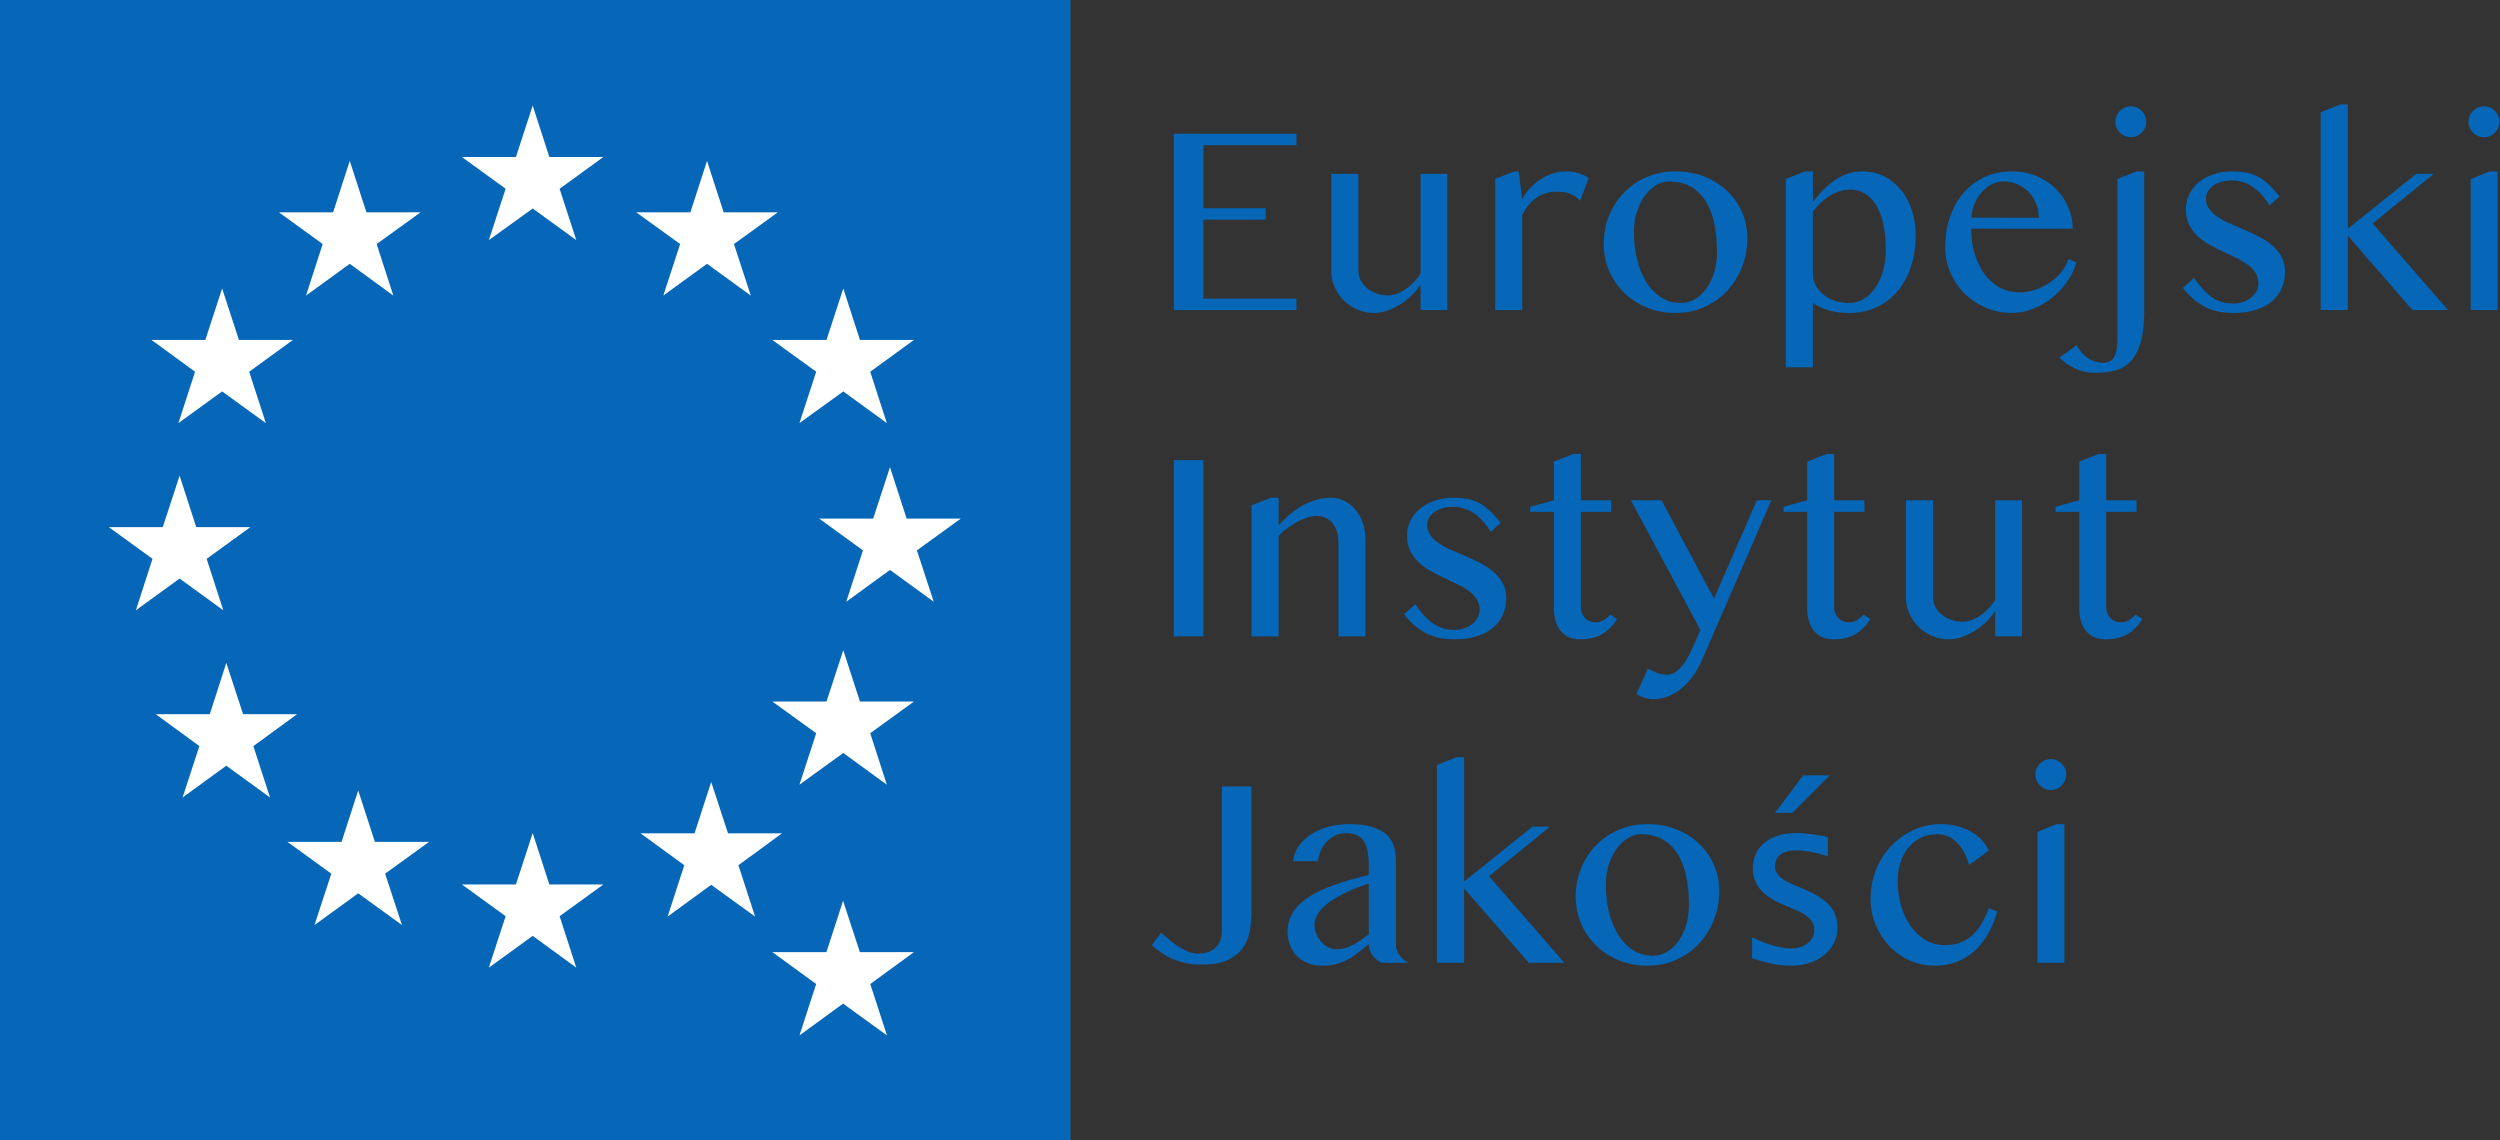
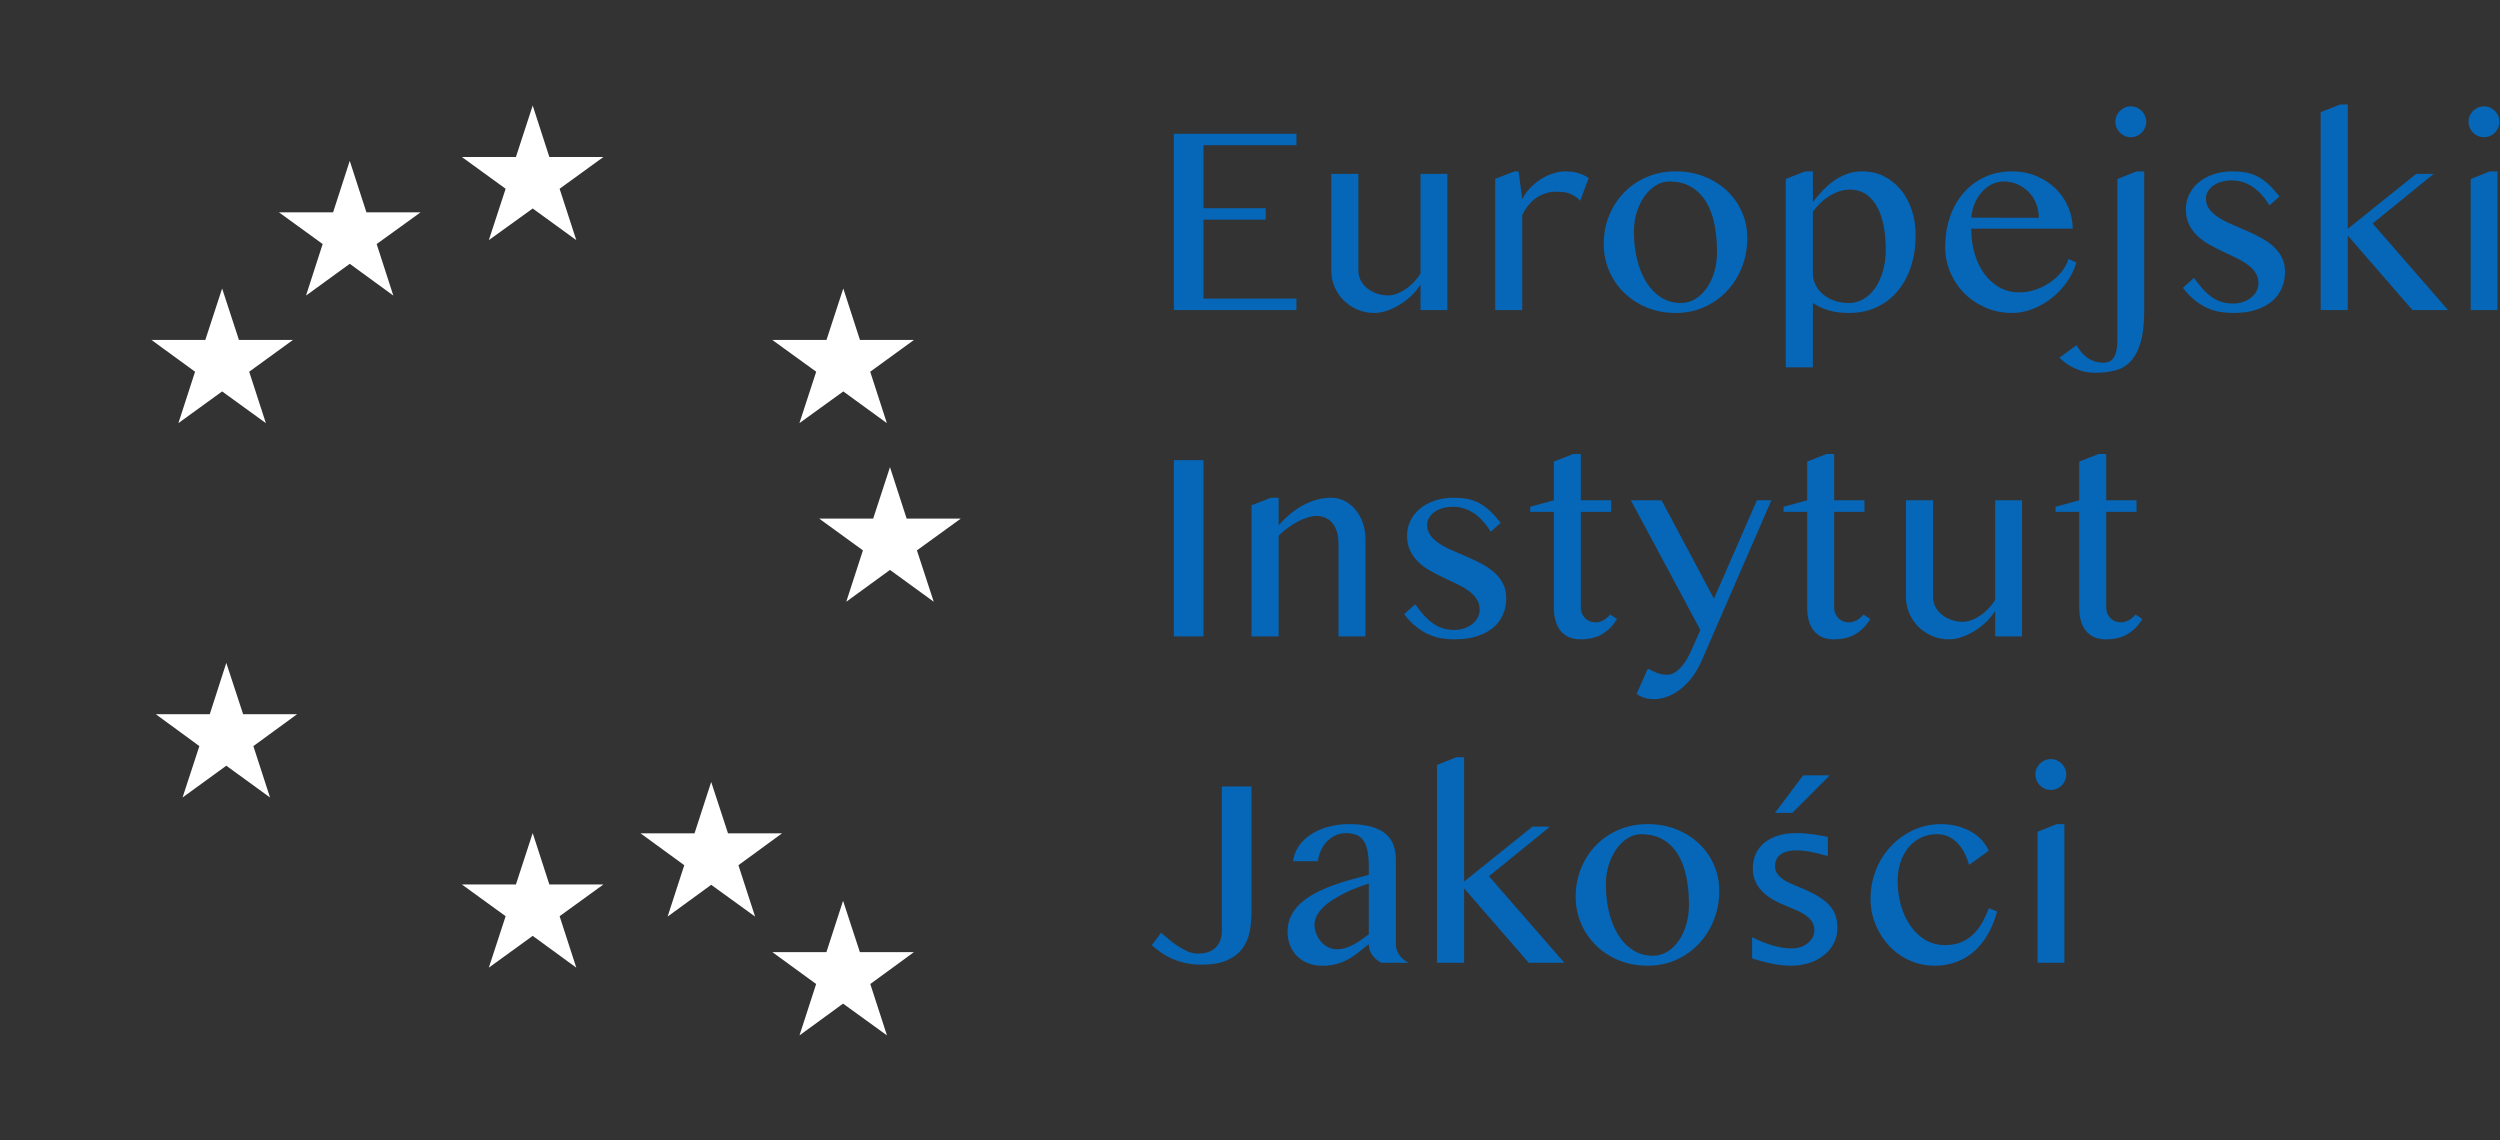
<svg xmlns="http://www.w3.org/2000/svg" width="2298px" height="1048px" viewBox="0 0 2298 1048" version="1.1">
  <rect x="0" y="0" width="2298" height="1048" fill="#333333" stroke="none" />
  <title>instytut-jakosci-logo-krzywe-pl</title>
  <desc>Created with Sketch.</desc>
  <g id="Page-1" stroke="none" stroke-width="1" fill="none" fill-rule="evenodd">
    <g id="instytut-jakosci-logo-krzywe-pl">
      <g id="Group-5">
-         <rect id="Rectangle" fill="#0666B7" x="0" y="0" width="984" height="1048" />
        <g id="Group" transform="translate(100, 97)" fill="#FFFFFF">
          <polyline id="Fill-226" points="389.66 -2.27373675e-13 404.97 47.34 454.62 47.34 414.39 76.51 429.72 123.73 389.66 94.65 349.33 123.73 364.78 76.51 324.58 47.34 374.22 47.34 389.66 -2.27373675e-13" />
          <polyline id="Fill-227" points="389.66 668.75 404.97 716.03 454.62 716.03 414.39 745.17 429.72 792.47 389.66 763.25 349.33 792.47 364.78 745.17 324.58 716.03 374.22 716.03 389.66 668.75" />
-           <polyline id="Fill-228" points="229.28 629.55 244.6 676.86 294.38 676.86 254.02 706.08 269.48 753.3 229.28 724.14 189.08 753.3 204.54 706.08 164.21 676.86 213.96 676.86 229.28 629.55" />
          <polyline id="Fill-229" points="108.01 512.33 123.47 559.49 173.08 559.49 132.89 588.83 148.21 636.05 108.01 606.83 67.81 636.05 83.26 588.83 43.21 559.49 92.83 559.49 108.01 512.33" />
-           <polyline id="Fill-230" points="65.08 340.21 80.39 387.52 130.15 387.52 89.96 416.69 105.27 464 65.08 434.8 24.88 464 40.19 416.69 0 387.52 49.62 387.52 65.08 340.21" />
          <polyline id="Fill-231" points="104.18 168.18 119.64 215.49 169.25 215.49 129.06 244.69 144.39 291.94 104.18 262.8 63.98 291.94 79.3 244.69 39.25 215.49 88.72 215.49 104.18 168.18" />
          <polyline id="Fill-232" points="221.49 50.87 236.81 98.18 286.58 98.18 246.22 127.32 261.54 174.69 221.49 145.49 181.29 174.69 196.6 127.32 156.41 98.18 206.18 98.18 221.49 50.87" />
-           <polyline id="Fill-233" points="549.9 50.87 565.2 98.18 614.98 98.18 574.65 127.32 590.12 174.69 549.9 145.49 509.7 174.69 525.18 127.32 484.82 98.18 534.6 98.18 549.9 50.87" />
          <polyline id="Fill-234" points="675.15 168.18 690.47 215.49 740.09 215.49 699.9 244.69 715.2 291.94 675.15 262.8 634.82 291.94 650.25 244.69 609.92 215.49 659.7 215.49 675.15 168.18" />
          <polyline id="Fill-235" points="718.07 332.42 733.39 379.7 783.15 379.7 742.83 408.9 758.28 456.12 718.07 426.86 677.88 456.12 693.21 408.9 652.99 379.7 702.62 379.7 718.07 332.42" />
-           <polyline id="Fill-236" points="675.15 500.66 690.47 547.85 740.09 547.85 699.9 576.99 715.2 624.33 675.15 595.13 634.82 624.33 650.25 576.99 609.92 547.85 659.7 547.85 675.15 500.66" />
          <polyline id="Fill-237" points="553.73 621.79 569.18 669.01 618.82 669.01 578.75 698.29 594.07 745.52 553.73 716.32 513.68 745.52 528.98 698.29 488.78 669.01 538.41 669.01 553.73 621.79" />
          <polyline id="Fill-237" points="674.95 731 690.4 778.22 740.04 778.22 699.97 807.5 715.29 854.73 674.95 825.53 634.9 854.73 650.2 807.5 610 778.22 659.63 778.22 674.95 731" />
        </g>
      </g>
      <g id="Group-3" transform="translate(1058, 96)" fill="#0666B7" fill-rule="nonzero">
        <path d="M133.689,26.933 L133.689,37.444 L48.256,37.444 L48.256,95.378 L105.456,95.378 L105.456,105.889 L48.256,105.889 L48.256,178.489 L133.689,178.489 L133.689,189 L21,189 L21,26.933 L133.689,26.933 Z M190.644,63.844 L190.644,152.944 C190.644,156.041 191.357,158.974 192.783,161.744 C194.209,164.515 196.185,166.919 198.711,168.956 C201.237,170.993 204.15,172.602 207.45,173.783 C210.75,174.965 214.315,175.556 218.144,175.556 C220.589,175.556 223.217,175.026 226.028,173.967 C228.839,172.907 231.589,171.461 234.278,169.628 C236.967,167.794 239.472,165.635 241.794,163.15 C244.117,160.665 246.093,158.037 247.722,155.267 L247.722,63.844 L272.411,63.844 L272.411,189 L247.722,189 L247.722,165.533 C245.522,169.119 242.772,172.5 239.472,175.678 C236.172,178.856 232.607,181.626 228.778,183.989 C224.948,186.352 220.996,188.226 216.922,189.611 C212.848,190.996 208.978,191.689 205.311,191.689 C199.852,191.689 194.719,190.67 189.911,188.633 C185.104,186.596 180.907,183.826 177.322,180.322 C173.737,176.819 170.906,172.704 168.828,167.978 C166.75,163.252 165.711,158.241 165.711,152.944 L165.711,63.844 L190.644,63.844 Z M334.133,61.522 L337.922,61.522 L341.222,87.067 C343.178,83.318 345.622,79.896 348.556,76.8 C351.489,73.704 354.728,71.015 358.272,68.733 C361.817,66.452 365.565,64.68 369.517,63.417 C373.469,62.154 377.481,61.522 381.556,61.522 C385.222,61.522 388.828,62.011 392.372,62.989 C395.917,63.967 399.237,65.515 402.333,67.633 L394.511,88.533 C392.881,86.741 391.17,85.294 389.378,84.194 C387.585,83.094 385.752,82.239 383.878,81.628 C382.004,81.017 380.089,80.63 378.133,80.467 C376.178,80.304 374.222,80.222 372.267,80.222 C369.17,80.222 366.135,80.67 363.161,81.567 C360.187,82.463 357.356,83.787 354.667,85.539 C351.978,87.291 349.493,89.531 347.211,92.261 C344.93,94.991 342.933,98.189 341.222,101.856 L341.222,189 L316.411,189 L316.411,68.367 L334.133,61.522 Z M482.267,191.689 C472.652,191.689 463.811,190.019 455.744,186.678 C447.678,183.337 440.711,178.794 434.844,173.05 C428.978,167.306 424.394,160.583 421.094,152.883 C417.794,145.183 416.144,136.933 416.144,128.133 C416.144,118.926 417.794,110.269 421.094,102.161 C424.394,94.054 428.978,86.985 434.844,80.956 C440.711,74.926 447.678,70.18 455.744,66.717 C463.811,63.254 472.652,61.522 482.267,61.522 C491.8,61.522 500.58,63.111 508.606,66.289 C516.632,69.467 523.578,73.826 529.444,79.367 C535.311,84.907 539.894,91.406 543.194,98.861 C546.494,106.317 548.144,114.322 548.144,122.878 C548.144,132.33 546.494,141.231 543.194,149.583 C539.894,157.935 535.311,165.228 529.444,171.461 C523.578,177.694 516.632,182.624 508.606,186.25 C500.58,189.876 491.8,191.689 482.267,191.689 Z M487.033,182.522 C491.922,182.522 496.404,181.259 500.478,178.733 C504.552,176.207 508.056,172.806 510.989,168.528 C513.922,164.25 516.204,159.3 517.833,153.678 C519.463,148.056 520.278,142.107 520.278,135.833 C520.278,126.789 519.504,118.315 517.956,110.411 C516.407,102.507 513.881,95.622 510.378,89.756 C506.874,83.889 502.311,79.265 496.689,75.883 C491.067,72.502 484.222,70.811 476.156,70.811 C472,70.811 467.967,72.013 464.056,74.417 C460.144,76.82 456.702,80.1 453.728,84.256 C450.754,88.411 448.37,93.28 446.578,98.861 C444.785,104.443 443.889,110.37 443.889,116.644 C443.889,125.77 444.846,134.326 446.761,142.311 C448.676,150.296 451.487,157.263 455.194,163.211 C458.902,169.159 463.424,173.865 468.761,177.328 C474.098,180.791 480.189,182.522 487.033,182.522 Z M601.311,61.522 L608.4,61.522 L608.4,89.633 C610.926,86.456 613.717,83.196 616.772,79.856 C619.828,76.515 623.209,73.48 626.917,70.75 C630.624,68.02 634.718,65.8 639.2,64.089 C643.682,62.378 648.57,61.522 653.867,61.522 C661.282,61.522 668.004,63.07 674.033,66.167 C680.063,69.263 685.217,73.459 689.494,78.756 C693.772,84.052 697.072,90.265 699.394,97.394 C701.717,104.524 702.878,112.122 702.878,120.189 C702.878,130.537 701.452,140.091 698.6,148.85 C695.748,157.609 691.674,165.167 686.378,171.522 C681.081,177.878 674.644,182.828 667.067,186.372 C659.489,189.917 651.015,191.689 641.644,191.689 C638.222,191.689 635.024,191.506 632.05,191.139 C629.076,190.772 626.265,190.222 623.617,189.489 C620.969,188.756 618.402,187.819 615.917,186.678 C613.431,185.537 610.926,184.152 608.4,182.522 L608.4,241.678 L583.467,241.678 L583.467,68.489 L601.311,61.522 Z M608.4,155.267 C608.4,159.015 609.215,162.539 610.844,165.839 C612.474,169.139 614.756,172.031 617.689,174.517 C620.622,177.002 624.126,178.957 628.2,180.383 C632.274,181.809 636.756,182.522 641.644,182.522 C646.289,182.522 650.668,181.341 654.783,178.978 C658.898,176.615 662.483,173.254 665.539,168.894 C668.594,164.535 670.998,159.341 672.75,153.311 C674.502,147.281 675.378,140.6 675.378,133.267 C675.378,124.059 674.563,116.013 672.933,109.128 C671.304,102.243 669.043,96.519 666.15,91.956 C663.257,87.393 659.835,83.97 655.883,81.689 C651.931,79.407 647.593,78.267 642.867,78.267 C639.281,78.267 635.839,78.817 632.539,79.917 C629.239,81.017 626.122,82.504 623.189,84.378 C620.256,86.252 617.546,88.411 615.061,90.856 C612.576,93.3 610.356,95.867 608.4,98.556 L608.4,155.267 Z M791.367,191.689 C782.893,191.689 774.928,190.1 767.472,186.922 C760.017,183.744 753.519,179.426 747.978,173.967 C742.437,168.507 738.057,162.091 734.839,154.717 C731.62,147.343 730.011,139.5 730.011,131.189 C730.011,121.167 731.478,111.898 734.411,103.383 C737.344,94.868 741.5,87.515 746.878,81.322 C752.256,75.13 758.713,70.281 766.25,66.778 C773.787,63.274 782.2,61.522 791.489,61.522 C799.637,61.522 807.133,62.969 813.978,65.861 C820.822,68.754 826.709,72.624 831.639,77.472 C836.569,82.32 840.398,87.922 843.128,94.278 C845.857,100.633 847.222,107.274 847.222,114.2 L753.967,114.2 C753.967,122.593 755.046,130.374 757.206,137.544 C759.365,144.715 762.4,150.907 766.311,156.122 C770.222,161.337 774.867,165.411 780.244,168.344 C785.622,171.278 791.53,172.744 797.967,172.744 C803.344,172.744 808.518,171.869 813.489,170.117 C818.459,168.365 822.961,166.063 826.994,163.211 C831.028,160.359 834.47,157.1 837.322,153.433 C840.174,149.767 842.17,145.978 843.311,142.067 L850.522,145.244 C848.73,151.682 845.837,157.711 841.844,163.333 C837.852,168.956 833.187,173.865 827.85,178.061 C822.513,182.257 816.707,185.578 810.433,188.022 C804.159,190.467 797.804,191.689 791.367,191.689 Z M816.056,104.178 C816.056,99.452 815.22,95.052 813.55,90.978 C811.88,86.904 809.578,83.38 806.644,80.406 C803.711,77.431 800.289,75.089 796.378,73.378 C792.467,71.667 788.27,70.811 783.789,70.811 C780.041,70.811 776.456,71.646 773.033,73.317 C769.611,74.987 766.556,77.309 763.867,80.283 C761.178,83.257 758.957,86.781 757.206,90.856 C755.454,94.93 754.415,99.33 754.089,104.056 L816.056,104.178 Z M850.767,221.267 C851.989,223.467 853.394,225.544 854.983,227.5 C856.572,229.456 858.385,231.167 860.422,232.633 C862.459,234.1 864.72,235.261 867.206,236.117 C869.691,236.972 872.441,237.4 875.456,237.4 C877.411,237.4 879.183,237.054 880.772,236.361 C882.361,235.669 883.706,234.507 884.806,232.878 C885.906,231.248 886.761,229.089 887.372,226.4 C887.983,223.711 888.289,220.33 888.289,216.256 L888.289,68.611 L905.889,61.522 L912.978,61.522 L912.978,189 C912.978,201.467 911.837,211.489 909.556,219.067 C907.274,226.644 904.117,232.47 900.083,236.544 C896.05,240.619 891.263,243.328 885.722,244.672 C880.181,246.017 874.111,246.689 867.511,246.689 C861.4,246.689 855.472,245.406 849.728,242.839 C843.983,240.272 839.074,236.911 835,232.756 L850.767,221.267 Z M886.456,15.933 C886.456,13.978 886.822,12.144 887.556,10.433 C888.289,8.722 889.307,7.215 890.611,5.911 C891.915,4.607 893.422,3.589 895.133,2.856 C896.844,2.122 898.678,1.756 900.633,1.756 C902.589,1.756 904.422,2.122 906.133,2.856 C907.844,3.589 909.352,4.607 910.656,5.911 C911.959,7.215 912.978,8.722 913.711,10.433 C914.444,12.144 914.811,13.978 914.811,15.933 C914.811,17.889 914.444,19.722 913.711,21.433 C912.978,23.144 911.959,24.652 910.656,25.956 C909.352,27.259 907.844,28.278 906.133,29.011 C904.422,29.744 902.589,30.111 900.633,30.111 C898.678,30.111 896.844,29.744 895.133,29.011 C893.422,28.278 891.915,27.259 890.611,25.956 C889.307,24.652 888.289,23.144 887.556,21.433 C886.822,19.722 886.456,17.889 886.456,15.933 Z M994.744,183.011 C998.085,183.011 1001.181,182.502 1004.033,181.483 C1006.885,180.465 1009.35,179.1 1011.428,177.389 C1013.506,175.678 1015.115,173.702 1016.256,171.461 C1017.396,169.22 1017.967,166.919 1017.967,164.556 C1017.967,160.726 1017.009,157.385 1015.094,154.533 C1013.18,151.681 1010.654,149.135 1007.517,146.894 C1004.38,144.654 1000.815,142.596 996.822,140.722 C992.83,138.848 988.756,136.913 984.6,134.917 C980.444,132.92 976.37,130.802 972.378,128.561 C968.385,126.32 964.82,123.693 961.683,120.678 C958.546,117.663 956.02,114.18 954.106,110.228 C952.191,106.276 951.233,101.652 951.233,96.356 C951.233,91.385 952.293,86.761 954.411,82.483 C956.53,78.206 959.483,74.519 963.272,71.422 C967.061,68.326 971.563,65.902 976.778,64.15 C981.993,62.398 987.696,61.522 993.889,61.522 C998.044,61.522 1001.915,61.807 1005.5,62.378 C1009.085,62.948 1012.609,64.048 1016.072,65.678 C1019.535,67.307 1022.978,69.65 1026.4,72.706 C1029.822,75.761 1033.448,79.733 1037.278,84.622 L1028.111,92.811 C1023.385,85.07 1018.109,79.306 1012.283,75.517 C1006.457,71.728 1000.244,69.833 993.644,69.833 C990.059,69.833 986.8,70.261 983.867,71.117 C980.933,71.972 978.428,73.154 976.35,74.661 C974.272,76.169 972.643,77.941 971.461,79.978 C970.28,82.015 969.689,84.174 969.689,86.456 C969.689,90.204 970.728,93.463 972.806,96.233 C974.883,99.004 977.633,101.509 981.056,103.75 C984.478,105.991 988.368,108.048 992.728,109.922 C997.087,111.796 1001.528,113.711 1006.05,115.667 C1010.572,117.622 1015.013,119.741 1019.372,122.022 C1023.731,124.304 1027.622,126.931 1031.044,129.906 C1034.467,132.88 1037.217,136.322 1039.294,140.233 C1041.372,144.144 1042.411,148.707 1042.411,153.922 C1042.411,159.219 1041.433,164.168 1039.478,168.772 C1037.522,173.376 1034.569,177.369 1030.617,180.75 C1026.665,184.131 1021.715,186.8 1015.767,188.756 C1009.818,190.711 1002.811,191.689 994.744,191.689 C991.078,191.689 987.309,191.404 983.439,190.833 C979.568,190.263 975.678,189.143 971.767,187.472 C967.856,185.802 963.944,183.459 960.033,180.444 C956.122,177.43 952.293,173.478 948.544,168.589 L958.689,159.422 C961.704,163.659 964.596,167.265 967.367,170.239 C970.137,173.213 972.969,175.657 975.861,177.572 C978.754,179.487 981.728,180.872 984.783,181.728 C987.839,182.583 991.159,183.011 994.744,183.011 Z M1100.1,114.322 L1162.922,63.844 L1179.056,63.844 L1122.956,109.433 L1192.256,189 L1159.5,189 L1100.1,120.556 L1100.1,189 L1075.167,189 L1075.167,7.133 L1093.011,0.044 L1100.1,0.044 L1100.1,114.322 Z M1213.033,68.611 L1230.511,61.522 L1237.722,61.522 L1237.722,189 L1213.033,189 L1213.033,68.611 Z M1211.078,15.933 C1211.078,13.978 1211.444,12.144 1212.178,10.433 C1212.911,8.722 1213.93,7.215 1215.233,5.911 C1216.537,4.607 1218.044,3.589 1219.756,2.856 C1221.467,2.122 1223.3,1.756 1225.256,1.756 C1227.211,1.756 1229.044,2.122 1230.756,2.856 C1232.467,3.589 1233.974,4.607 1235.278,5.911 C1236.581,7.215 1237.6,8.722 1238.333,10.433 C1239.067,12.144 1239.433,13.978 1239.433,15.933 C1239.433,17.889 1239.067,19.722 1238.333,21.433 C1237.6,23.144 1236.581,24.652 1235.278,25.956 C1233.974,27.259 1232.467,28.278 1230.756,29.011 C1229.044,29.744 1227.211,30.111 1225.256,30.111 C1223.3,30.111 1221.467,29.744 1219.756,29.011 C1218.044,28.278 1216.537,27.259 1215.233,25.956 C1213.93,24.652 1212.911,23.144 1212.178,21.433 C1211.444,19.722 1211.078,17.889 1211.078,15.933 Z M21,326.933 L48.256,326.933 L48.256,489 L21,489 L21,326.933 Z M110.222,361.522 L117.311,361.522 L117.311,386.822 C124.889,378.348 132.752,372.013 140.9,367.817 C149.048,363.62 157.318,361.522 165.711,361.522 C170.111,361.522 174.206,362.5 177.994,364.456 C181.783,366.411 185.104,369.1 187.956,372.522 C190.807,375.944 193.048,379.957 194.678,384.561 C196.307,389.165 197.122,394.074 197.122,399.289 L197.122,489 L172.311,489 L172.311,403.567 C172.311,399.411 171.822,395.765 170.844,392.628 C169.867,389.491 168.481,386.863 166.689,384.744 C164.896,382.626 162.798,381.017 160.394,379.917 C157.991,378.817 155.322,378.267 152.389,378.267 C149.781,378.267 147.011,378.715 144.078,379.611 C141.144,380.507 138.15,381.75 135.094,383.339 C132.039,384.928 129.004,386.822 125.989,389.022 C122.974,391.222 120.081,393.667 117.311,396.356 L117.311,489 L92.378,489 L92.378,368.489 L110.222,361.522 Z M278.889,483.011 C282.23,483.011 285.326,482.502 288.178,481.483 C291.03,480.465 293.494,479.1 295.572,477.389 C297.65,475.678 299.259,473.702 300.4,471.461 C301.541,469.22 302.111,466.919 302.111,464.556 C302.111,460.726 301.154,457.385 299.239,454.533 C297.324,451.681 294.798,449.135 291.661,446.894 C288.524,444.654 284.959,442.596 280.967,440.722 C276.974,438.848 272.9,436.913 268.744,434.917 C264.589,432.92 260.515,430.802 256.522,428.561 C252.53,426.32 248.965,423.693 245.828,420.678 C242.691,417.663 240.165,414.18 238.25,410.228 C236.335,406.276 235.378,401.652 235.378,396.356 C235.378,391.385 236.437,386.761 238.556,382.483 C240.674,378.206 243.628,374.519 247.417,371.422 C251.206,368.326 255.707,365.902 260.922,364.15 C266.137,362.398 271.841,361.522 278.033,361.522 C282.189,361.522 286.059,361.807 289.644,362.378 C293.23,362.948 296.754,364.048 300.217,365.678 C303.68,367.307 307.122,369.65 310.544,372.706 C313.967,375.761 317.593,379.733 321.422,384.622 L312.256,392.811 C307.53,385.07 302.254,379.306 296.428,375.517 C290.602,371.728 284.389,369.833 277.789,369.833 C274.204,369.833 270.944,370.261 268.011,371.117 C265.078,371.972 262.572,373.154 260.494,374.661 C258.417,376.169 256.787,377.941 255.606,379.978 C254.424,382.015 253.833,384.174 253.833,386.456 C253.833,390.204 254.872,393.463 256.95,396.233 C259.028,399.004 261.778,401.509 265.2,403.75 C268.622,405.991 272.513,408.048 276.872,409.922 C281.232,411.796 285.672,413.711 290.194,415.667 C294.717,417.622 299.157,419.741 303.517,422.022 C307.876,424.304 311.767,426.931 315.189,429.906 C318.611,432.88 321.361,436.322 323.439,440.233 C325.517,444.144 326.556,448.707 326.556,453.922 C326.556,459.219 325.578,464.168 323.622,468.772 C321.667,473.376 318.713,477.369 314.761,480.75 C310.809,484.131 305.859,486.8 299.911,488.756 C293.963,490.711 286.956,491.689 278.889,491.689 C275.222,491.689 271.454,491.404 267.583,490.833 C263.713,490.263 259.822,489.143 255.911,487.472 C252,485.802 248.089,483.459 244.178,480.444 C240.267,477.43 236.437,473.478 232.689,468.589 L242.833,459.422 C245.848,463.659 248.741,467.265 251.511,470.239 C254.281,473.213 257.113,475.657 260.006,477.572 C262.898,479.487 265.872,480.872 268.928,481.728 C271.983,482.583 275.304,483.011 278.889,483.011 Z M388.033,321.311 L395.122,321.311 L395.122,363.844 L422.989,363.844 L422.989,374.478 L395.122,374.478 L395.122,462.6 C395.122,464.474 395.469,466.226 396.161,467.856 C396.854,469.485 397.791,470.911 398.972,472.133 C400.154,473.356 401.559,474.313 403.189,475.006 C404.819,475.698 406.611,476.044 408.567,476.044 C411.337,476.044 413.863,475.352 416.144,473.967 C418.426,472.581 420.422,470.87 422.133,468.833 L428.367,472.989 C424.944,478.774 420.504,483.337 415.044,486.678 C409.585,490.019 402.822,491.689 394.756,491.689 C390.6,491.689 386.974,490.976 383.878,489.55 C380.781,488.124 378.235,486.128 376.239,483.561 C374.243,480.994 372.756,477.939 371.778,474.394 C370.8,470.85 370.311,466.919 370.311,462.6 L370.311,374.478 L348.556,374.478 L348.556,369.833 L370.311,363.844 L370.311,328.278 L388.033,321.311 Z M456.722,518.578 C457.7,518.985 458.78,519.515 459.961,520.167 C461.143,520.819 462.446,521.45 463.872,522.061 C465.298,522.672 466.867,523.181 468.578,523.589 C470.289,523.996 472.204,524.2 474.322,524.2 C476.93,524.2 479.374,523.467 481.656,522 C483.937,520.533 486.015,518.7 487.889,516.5 C489.763,514.3 491.433,511.896 492.9,509.289 C494.367,506.681 495.589,504.237 496.567,501.956 L505,483.133 L441.078,363.844 L469.311,363.844 L517.467,454.289 L556.944,363.844 L570.267,363.844 L506.344,511 C503.656,517.111 500.58,522.407 497.117,526.889 C493.654,531.37 489.967,535.078 486.056,538.011 C482.144,540.944 478.111,543.124 473.956,544.55 C469.8,545.976 465.767,546.689 461.856,546.689 C458.922,546.689 456.07,546.241 453.3,545.344 C450.53,544.448 448.207,543.267 446.333,541.8 L456.722,518.578 Z M620.867,321.311 L627.956,321.311 L627.956,363.844 L655.822,363.844 L655.822,374.478 L627.956,374.478 L627.956,462.6 C627.956,464.474 628.302,466.226 628.994,467.856 C629.687,469.485 630.624,470.911 631.806,472.133 C632.987,473.356 634.393,474.313 636.022,475.006 C637.652,475.698 639.444,476.044 641.4,476.044 C644.17,476.044 646.696,475.352 648.978,473.967 C651.259,472.581 653.256,470.87 654.967,468.833 L661.2,472.989 C657.778,478.774 653.337,483.337 647.878,486.678 C642.418,490.019 635.656,491.689 627.589,491.689 C623.433,491.689 619.807,490.976 616.711,489.55 C613.615,488.124 611.069,486.128 609.072,483.561 C607.076,480.994 605.589,477.939 604.611,474.394 C603.633,470.85 603.144,466.919 603.144,462.6 L603.144,374.478 L581.389,374.478 L581.389,369.833 L603.144,363.844 L603.144,328.278 L620.867,321.311 Z M718.889,363.844 L718.889,452.944 C718.889,456.041 719.602,458.974 721.028,461.744 C722.454,464.515 724.43,466.919 726.956,468.956 C729.481,470.993 732.394,472.602 735.694,473.783 C738.994,474.965 742.559,475.556 746.389,475.556 C748.833,475.556 751.461,475.026 754.272,473.967 C757.083,472.907 759.833,471.461 762.522,469.628 C765.211,467.794 767.717,465.635 770.039,463.15 C772.361,460.665 774.337,458.037 775.967,455.267 L775.967,363.844 L800.656,363.844 L800.656,489 L775.967,489 L775.967,465.533 C773.767,469.119 771.017,472.5 767.717,475.678 C764.417,478.856 760.852,481.626 757.022,483.989 C753.193,486.352 749.241,488.226 745.167,489.611 C741.093,490.996 737.222,491.689 733.556,491.689 C728.096,491.689 722.963,490.67 718.156,488.633 C713.348,486.596 709.152,483.826 705.567,480.322 C701.981,476.819 699.15,472.704 697.072,467.978 C694.994,463.252 693.956,458.241 693.956,452.944 L693.956,363.844 L718.889,363.844 Z M870.933,321.311 L878.022,321.311 L878.022,363.844 L905.889,363.844 L905.889,374.478 L878.022,374.478 L878.022,462.6 C878.022,464.474 878.369,466.226 879.061,467.856 C879.754,469.485 880.691,470.911 881.872,472.133 C883.054,473.356 884.459,474.313 886.089,475.006 C887.719,475.698 889.511,476.044 891.467,476.044 C894.237,476.044 896.763,475.352 899.044,473.967 C901.326,472.581 903.322,470.87 905.033,468.833 L911.267,472.989 C907.844,478.774 903.404,483.337 897.944,486.678 C892.485,490.019 885.722,491.689 877.656,491.689 C873.5,491.689 869.874,490.976 866.778,489.55 C863.681,488.124 861.135,486.128 859.139,483.561 C857.143,480.994 855.656,477.939 854.678,474.394 C853.7,470.85 853.211,466.919 853.211,462.6 L853.211,374.478 L831.456,374.478 L831.456,369.833 L853.211,363.844 L853.211,328.278 L870.933,321.311 Z M92.378,742.678 C92.378,748.544 91.848,754.33 90.789,760.033 C89.73,765.737 87.57,770.87 84.311,775.433 C81.052,779.996 76.407,783.683 70.378,786.494 C64.348,789.306 56.363,790.711 46.422,790.711 C40.8,790.711 35.728,790.181 31.206,789.122 C26.683,788.063 22.589,786.698 18.922,785.028 C15.256,783.357 11.935,781.463 8.961,779.344 C5.987,777.226 3.237,775.067 0.711,772.867 L9.267,761.378 C11.059,762.844 13.219,764.678 15.744,766.878 C18.27,769.078 21.02,771.176 23.994,773.172 C26.969,775.169 30.065,776.9 33.283,778.367 C36.502,779.833 39.741,780.567 43,780.567 C50.17,780.567 55.65,778.693 59.439,774.944 C63.228,771.196 65.122,766.144 65.122,759.789 L65.122,626.933 L92.378,626.933 L92.378,742.678 Z M211.789,789 C208.53,787.37 205.78,785.069 203.539,782.094 C201.298,779.12 200.178,775.719 200.178,771.889 C197.244,774.089 194.372,776.37 191.561,778.733 C188.75,781.096 185.694,783.235 182.394,785.15 C179.094,787.065 175.428,788.633 171.394,789.856 C167.361,791.078 162.696,791.689 157.4,791.689 C152.511,791.689 148.091,790.894 144.139,789.306 C140.187,787.717 136.846,785.537 134.117,782.767 C131.387,779.996 129.269,776.696 127.761,772.867 C126.254,769.037 125.5,764.922 125.5,760.522 C125.5,755.144 126.559,750.296 128.678,745.978 C130.796,741.659 133.709,737.809 137.417,734.428 C141.124,731.046 145.422,728.031 150.311,725.383 C155.2,722.735 160.415,720.372 165.956,718.294 C171.496,716.217 177.2,714.363 183.067,712.733 C188.933,711.104 194.637,709.596 200.178,708.211 L200.178,700.389 C200.178,694.685 199.77,689.878 198.956,685.967 C198.141,682.056 196.878,678.898 195.167,676.494 C193.456,674.091 191.276,672.38 188.628,671.361 C185.98,670.343 182.822,669.833 179.156,669.833 C175.652,669.833 172.433,670.526 169.5,671.911 C166.567,673.296 163.98,675.15 161.739,677.472 C159.498,679.794 157.665,682.524 156.239,685.661 C154.813,688.798 153.856,692.119 153.367,695.622 L130.633,695.622 C131.285,690.244 133.139,685.437 136.194,681.2 C139.25,676.963 143.1,673.398 147.744,670.506 C152.389,667.613 157.665,665.393 163.572,663.844 C169.48,662.296 175.611,661.522 181.967,661.522 C190.115,661.522 196.959,662.317 202.5,663.906 C208.041,665.494 212.481,667.715 215.822,670.567 C219.163,673.419 221.546,676.902 222.972,681.017 C224.398,685.132 225.111,689.674 225.111,694.644 L225.111,771.889 C225.111,775.719 226.231,779.12 228.472,782.094 C230.713,785.069 233.463,787.37 236.722,789 L211.789,789 Z M200.178,716.156 C196.593,717.296 192.885,718.6 189.056,720.067 C185.226,721.533 181.478,723.183 177.811,725.017 C174.144,726.85 170.641,728.826 167.3,730.944 C163.959,733.063 161.026,735.344 158.5,737.789 C155.974,740.233 153.978,742.8 152.511,745.489 C151.044,748.178 150.311,750.989 150.311,753.922 C150.311,757.019 150.881,759.931 152.022,762.661 C153.163,765.391 154.67,767.794 156.544,769.872 C158.419,771.95 160.578,773.58 163.022,774.761 C165.467,775.943 167.993,776.533 170.6,776.533 C173.37,776.533 176.019,776.167 178.544,775.433 C181.07,774.7 183.515,773.702 185.878,772.439 C188.241,771.176 190.604,769.73 192.967,768.1 C195.33,766.47 197.733,764.719 200.178,762.844 L200.178,716.156 Z M287.811,714.322 L350.633,663.844 L366.767,663.844 L310.667,709.433 L379.967,789 L347.211,789 L287.811,720.556 L287.811,789 L262.878,789 L262.878,607.133 L280.722,600.044 L287.811,600.044 L287.811,714.322 Z M456.478,791.689 C446.863,791.689 438.022,790.019 429.956,786.678 C421.889,783.337 414.922,778.794 409.056,773.05 C403.189,767.306 398.606,760.583 395.306,752.883 C392.006,745.183 390.356,736.933 390.356,728.133 C390.356,718.926 392.006,710.269 395.306,702.161 C398.606,694.054 403.189,686.985 409.056,680.956 C414.922,674.926 421.889,670.18 429.956,666.717 C438.022,663.254 446.863,661.522 456.478,661.522 C466.011,661.522 474.791,663.111 482.817,666.289 C490.843,669.467 497.789,673.826 503.656,679.367 C509.522,684.907 514.106,691.406 517.406,698.861 C520.706,706.317 522.356,714.322 522.356,722.878 C522.356,732.33 520.706,741.231 517.406,749.583 C514.106,757.935 509.522,765.228 503.656,771.461 C497.789,777.694 490.843,782.624 482.817,786.25 C474.791,789.876 466.011,791.689 456.478,791.689 Z M461.244,782.522 C466.133,782.522 470.615,781.259 474.689,778.733 C478.763,776.207 482.267,772.806 485.2,768.528 C488.133,764.25 490.415,759.3 492.044,753.678 C493.674,748.056 494.489,742.107 494.489,735.833 C494.489,726.789 493.715,718.315 492.167,710.411 C490.619,702.507 488.093,695.622 484.589,689.756 C481.085,683.889 476.522,679.265 470.9,675.883 C465.278,672.502 458.433,670.811 450.367,670.811 C446.211,670.811 442.178,672.013 438.267,674.417 C434.356,676.82 430.913,680.1 427.939,684.256 C424.965,688.411 422.581,693.28 420.789,698.861 C418.996,704.443 418.1,710.37 418.1,716.644 C418.1,725.77 419.057,734.326 420.972,742.311 C422.887,750.296 425.698,757.263 429.406,763.211 C433.113,769.159 437.635,773.865 442.972,777.328 C448.309,780.791 454.4,782.522 461.244,782.522 Z M587.777,791.686 C578.109,791.686 566.365,789.43 552.543,784.918 L552.543,765.475 C566.365,772.35 578.396,775.787 588.637,775.787 C594.724,775.787 599.773,774.14 603.783,770.846 C607.794,767.551 609.799,763.434 609.799,758.492 C609.799,751.259 604.177,745.279 592.934,740.553 L580.58,735.289 C562.318,727.698 553.188,716.777 553.188,702.525 C553.188,692.356 556.786,684.353 563.983,678.517 C571.181,672.68 581.046,669.762 593.578,669.762 C600.095,669.762 608.152,670.657 617.748,672.447 L622.152,673.307 L622.152,690.924 C610.336,687.415 600.955,685.66 594.008,685.66 C580.401,685.66 573.598,690.602 573.598,700.484 C573.598,706.858 578.754,712.229 589.066,716.598 L599.272,720.895 C610.802,725.764 618.966,730.903 623.764,736.31 C628.562,741.716 630.961,748.466 630.961,756.559 C630.961,766.8 626.915,775.214 618.822,781.803 C610.73,788.391 600.382,791.686 587.777,791.686 Z M573.598,651.178 L599.486,616.695 L623.979,616.695 L589.496,651.178 L573.598,651.178 Z M751.96,699.044 C751.063,695.785 749.841,692.485 748.293,689.144 C746.745,685.804 744.769,682.769 742.365,680.039 C739.961,677.309 737.13,675.089 733.871,673.378 C730.611,671.667 726.782,670.811 722.382,670.811 C716.76,670.811 711.708,671.952 707.226,674.233 C702.745,676.515 698.956,679.611 695.86,683.522 C692.763,687.433 690.4,691.996 688.771,697.211 C687.141,702.426 686.326,707.967 686.326,713.833 C686.326,721.819 687.365,729.376 689.443,736.506 C691.521,743.635 694.454,749.889 698.243,755.267 C702.032,760.644 706.595,764.902 711.932,768.039 C717.269,771.176 723.237,772.744 729.837,772.744 C735.623,772.744 740.654,771.828 744.932,769.994 C749.21,768.161 752.917,765.696 756.054,762.6 C759.191,759.504 761.9,755.898 764.182,751.783 C766.463,747.668 768.5,743.33 770.293,738.767 L777.748,741.822 C775.63,749.644 772.778,756.652 769.193,762.844 C765.608,769.037 761.391,774.272 756.543,778.55 C751.695,782.828 746.236,786.087 740.165,788.328 C734.095,790.569 727.515,791.689 720.426,791.689 C712.197,791.689 704.497,790.08 697.326,786.861 C690.156,783.643 683.923,779.222 678.626,773.6 C673.33,767.978 669.134,761.419 666.037,753.922 C662.941,746.426 661.393,738.4 661.393,729.844 C661.393,723.57 662.167,717.52 663.715,711.694 C665.263,705.868 667.443,700.43 670.254,695.378 C673.065,690.326 676.447,685.722 680.398,681.567 C684.35,677.411 688.73,673.846 693.537,670.872 C698.345,667.898 703.498,665.596 708.998,663.967 C714.498,662.337 720.222,661.522 726.171,661.522 C731.141,661.522 735.908,662.093 740.471,663.233 C745.034,664.374 749.23,665.983 753.06,668.061 C756.889,670.139 760.271,672.706 763.204,675.761 C766.137,678.817 768.419,682.218 770.048,685.967 L751.96,699.044 Z M814.904,668.611 L832.382,661.522 L839.593,661.522 L839.593,789 L814.904,789 L814.904,668.611 Z M812.948,615.933 C812.948,613.978 813.315,612.144 814.048,610.433 C814.782,608.722 815.8,607.215 817.104,605.911 C818.408,604.607 819.915,603.589 821.626,602.856 C823.337,602.122 825.171,601.756 827.126,601.756 C829.082,601.756 830.915,602.122 832.626,602.856 C834.337,603.589 835.845,604.607 837.148,605.911 C838.452,607.215 839.471,608.722 840.204,610.433 C840.937,612.144 841.304,613.978 841.304,615.933 C841.304,617.889 840.937,619.722 840.204,621.433 C839.471,623.144 838.452,624.652 837.148,625.956 C835.845,627.259 834.337,628.278 832.626,629.011 C830.915,629.744 829.082,630.111 827.126,630.111 C825.171,630.111 823.337,629.744 821.626,629.011 C819.915,628.278 818.408,627.259 817.104,625.956 C815.8,624.652 814.782,623.144 814.048,621.433 C813.315,619.722 812.948,617.889 812.948,615.933 Z" id="EuropejskiInstytutJakości" />
      </g>
    </g>
  </g>
</svg>